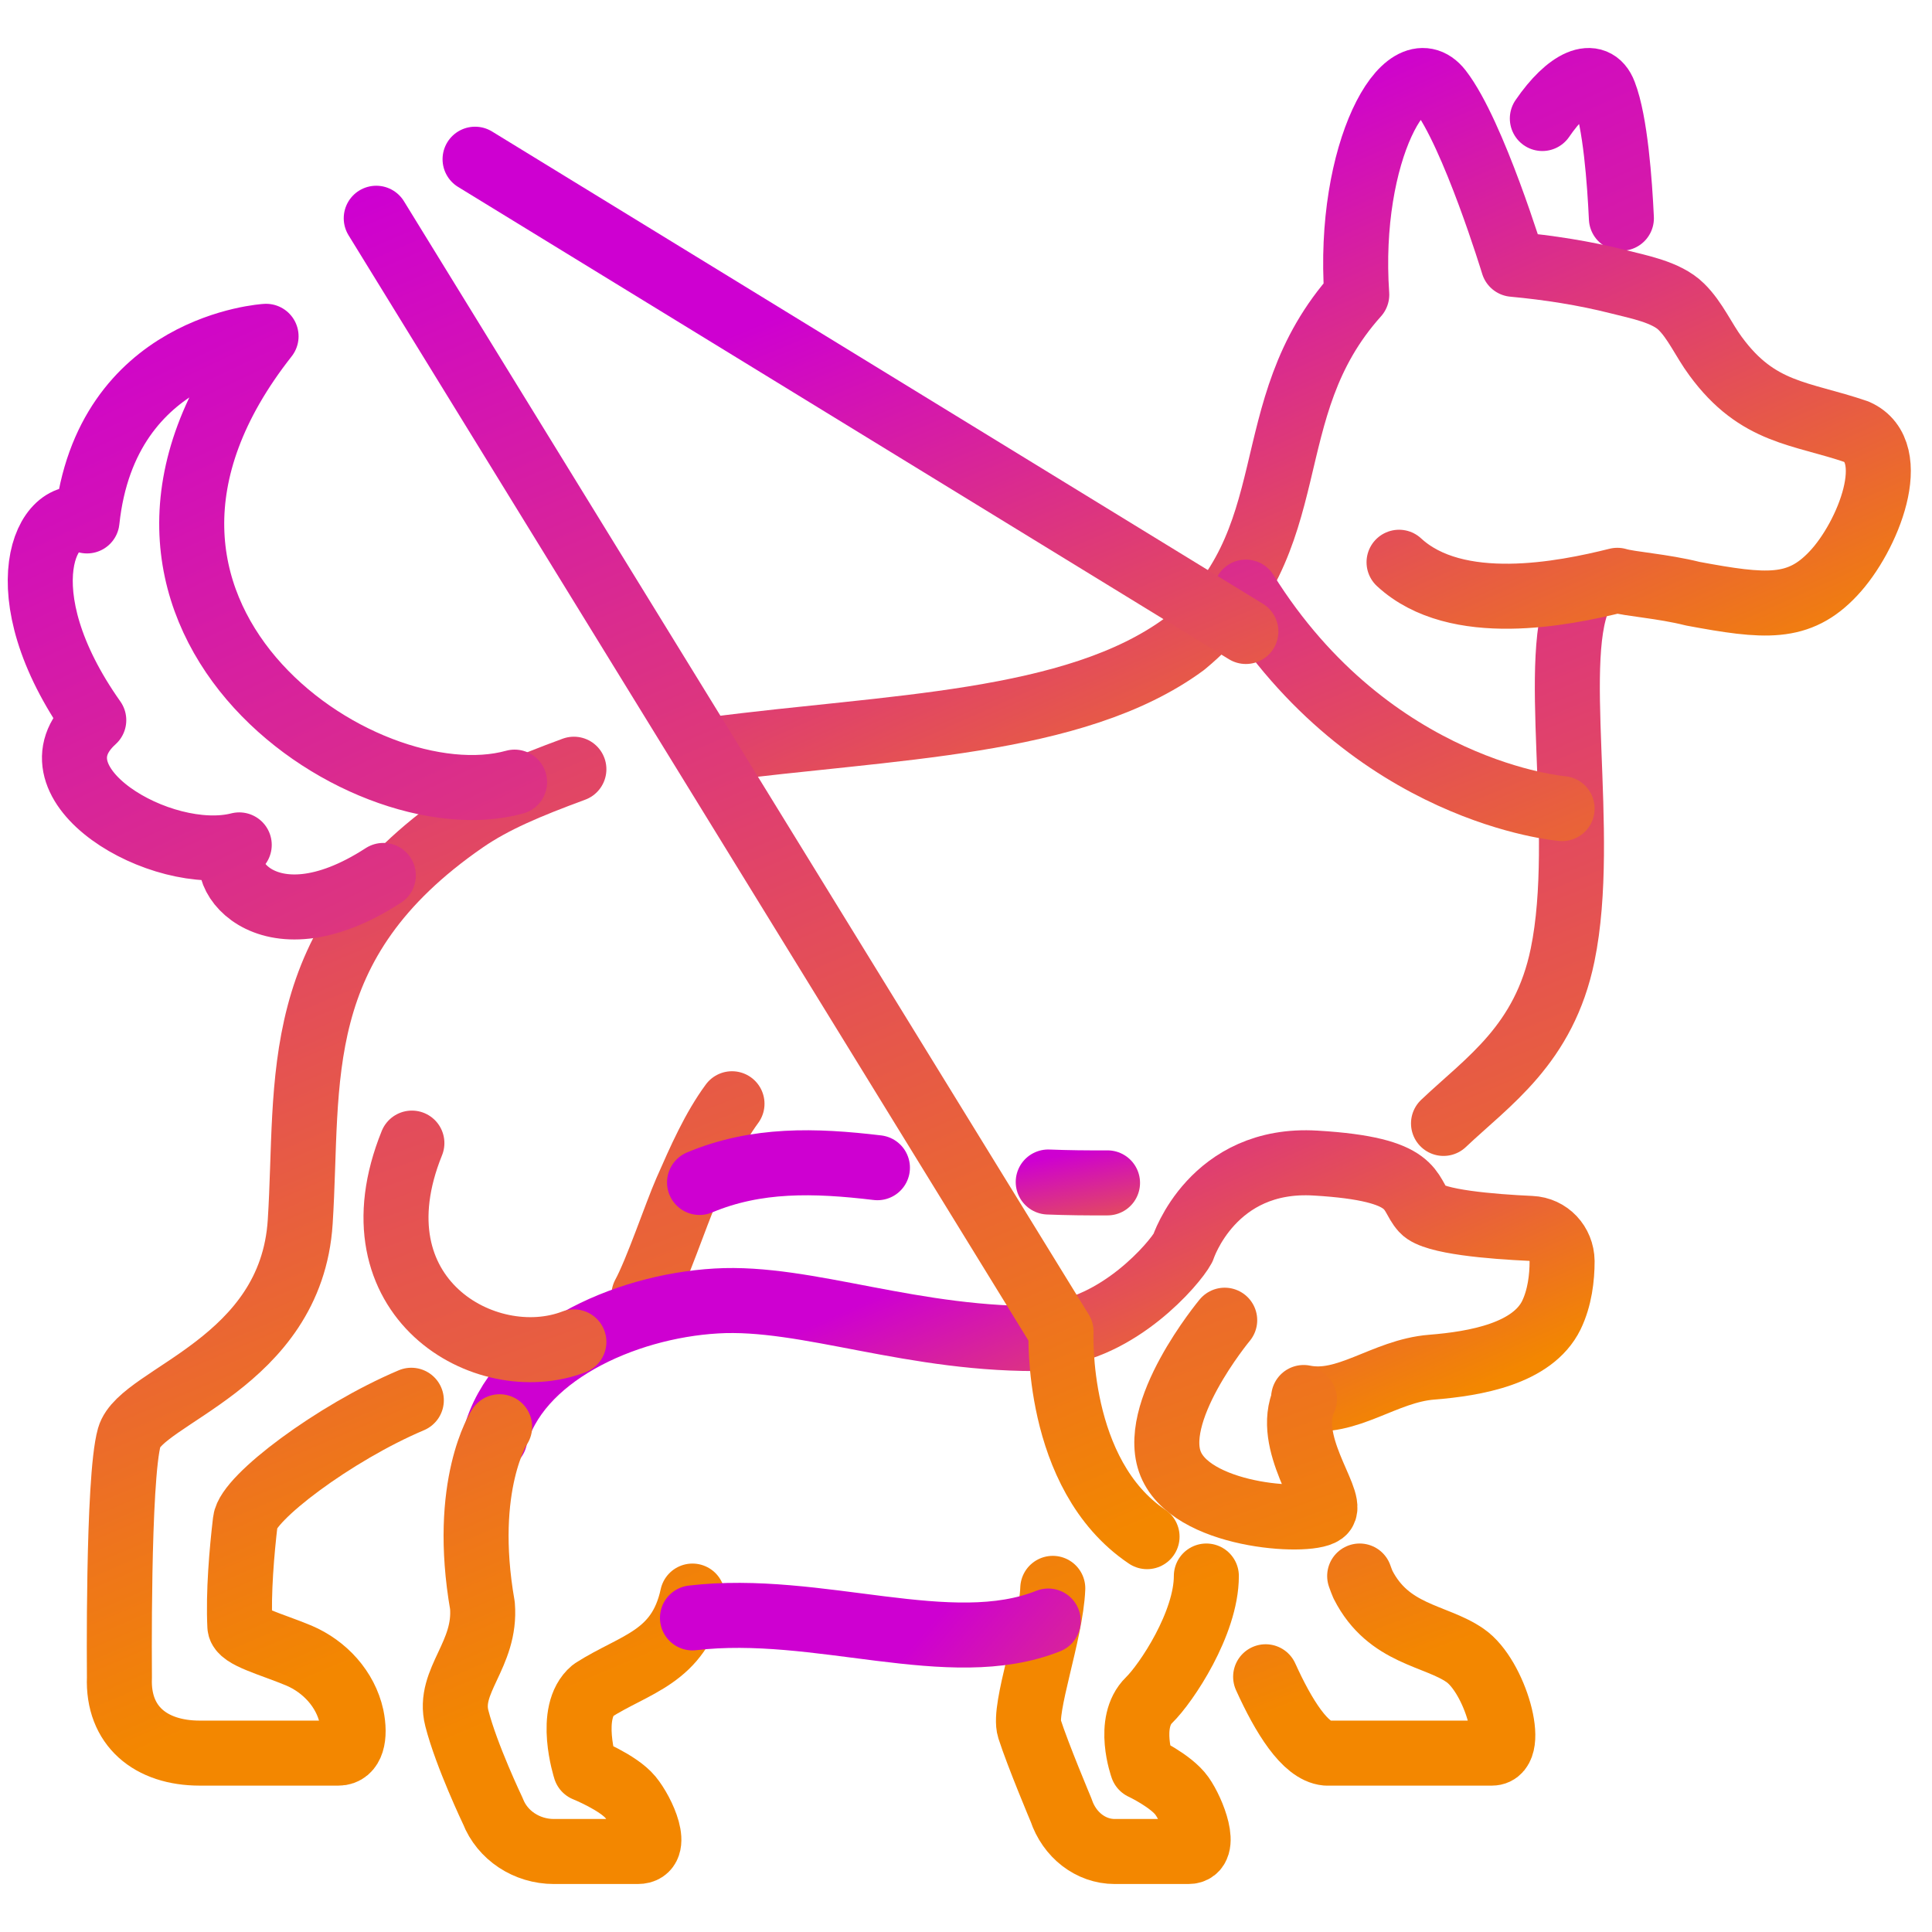
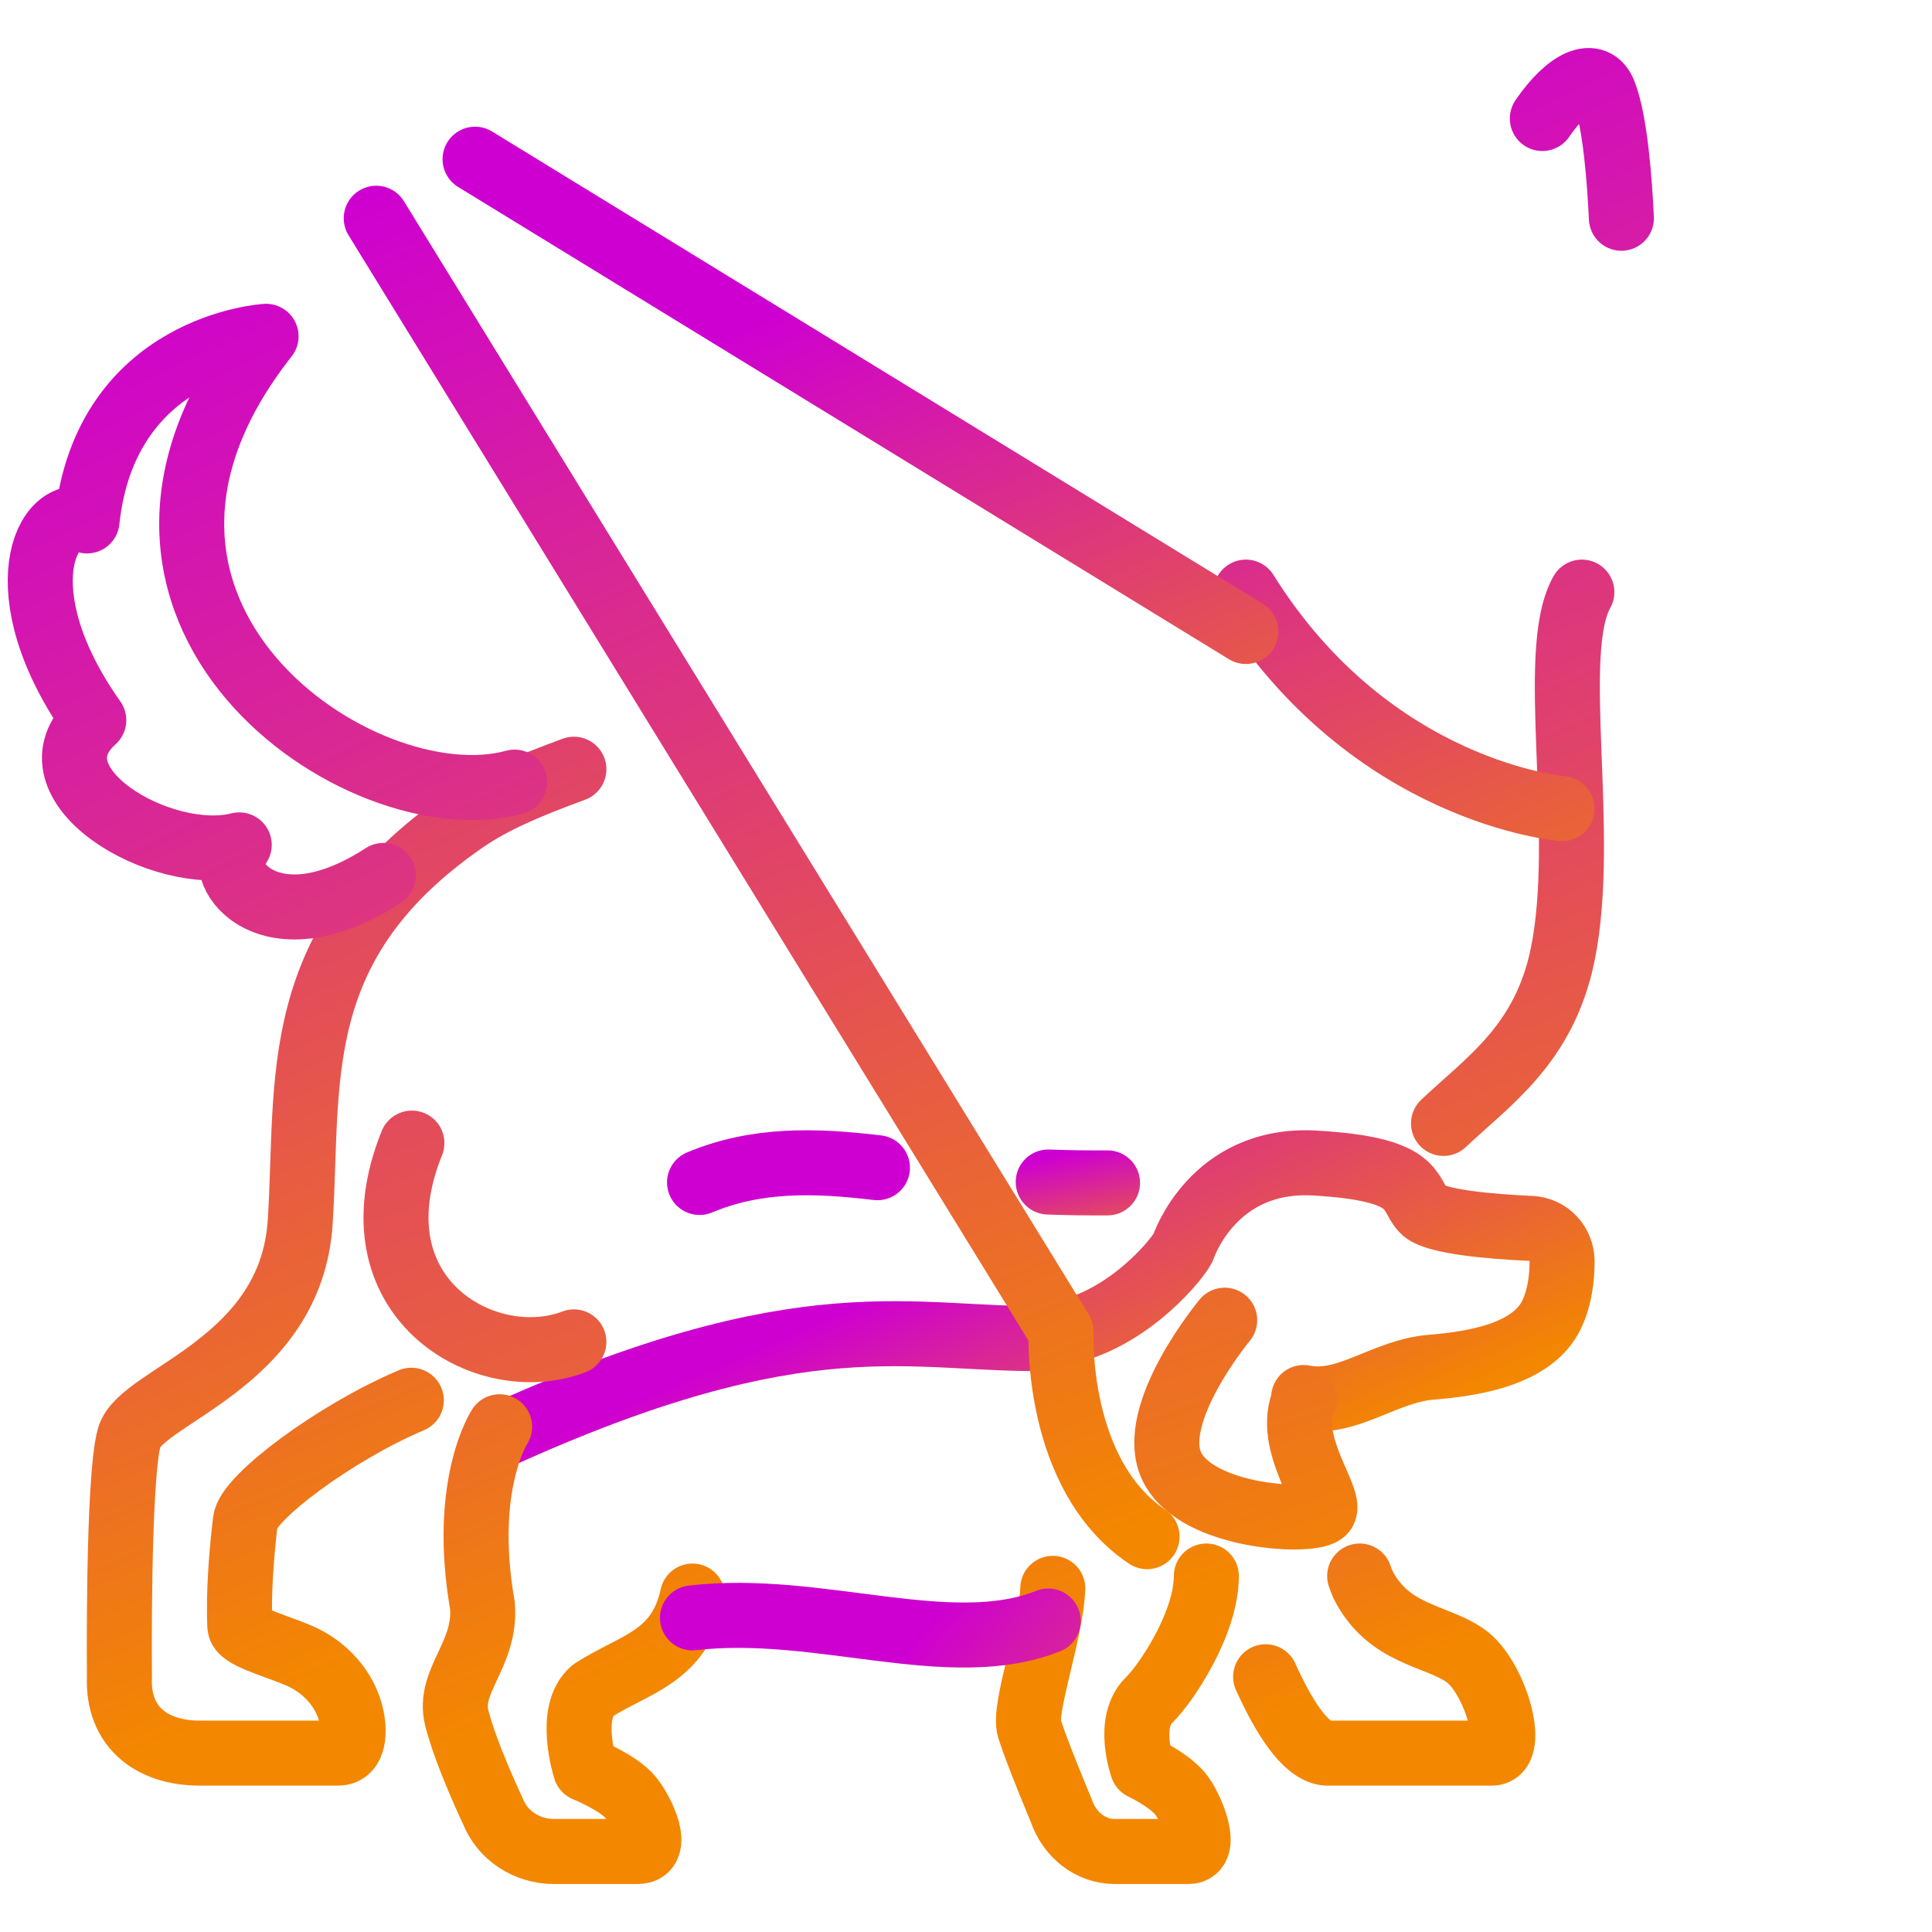
<svg xmlns="http://www.w3.org/2000/svg" width="144px" height="144px" viewBox="0 0 144 144" version="1.1">
  <title>Walking</title>
  <defs>
    <linearGradient x1="-223.473%" y1="-49.519%" x2="50%" y2="1078.505%" id="linearGradient-1">
      <stop stop-color="#CE00D1" offset="0%" />
      <stop stop-color="#F38700" offset="100%" />
    </linearGradient>
    <linearGradient x1="-138.856%" y1="-473.033%" x2="120.457%" y2="14.671%" id="linearGradient-2">
      <stop stop-color="#CE00D1" offset="0%" />
      <stop stop-color="#F38700" offset="100%" />
    </linearGradient>
    <linearGradient x1="21.478%" y1="-109.603%" x2="53.39%" y2="181.795%" id="linearGradient-3">
      <stop stop-color="#CE00D1" offset="0%" />
      <stop stop-color="#F38700" offset="100%" />
    </linearGradient>
    <linearGradient x1="113.393%" y1="-689.817%" x2="287.79%" y2="290.13%" id="linearGradient-4">
      <stop stop-color="#CE00D1" offset="0%" />
      <stop stop-color="#F38700" offset="100%" />
    </linearGradient>
    <linearGradient x1="17.171%" y1="29.533%" x2="74.062%" y2="105.684%" id="linearGradient-5">
      <stop stop-color="#CE00D1" offset="0%" />
      <stop stop-color="#F38700" offset="100%" />
    </linearGradient>
    <linearGradient x1="77.129%" y1="-76.669%" x2="107.49%" y2="79.643%" id="linearGradient-6">
      <stop stop-color="#CE00D1" offset="0%" />
      <stop stop-color="#F38700" offset="100%" />
    </linearGradient>
    <linearGradient x1="-198.04%" y1="-15.97%" x2="882.391%" y2="70.745%" id="linearGradient-7">
      <stop stop-color="#CE00D1" offset="0%" />
      <stop stop-color="#F38700" offset="100%" />
    </linearGradient>
    <linearGradient x1="146.461%" y1="-21.998%" x2="507.289%" y2="73.833%" id="linearGradient-8">
      <stop stop-color="#CE00D1" offset="0%" />
      <stop stop-color="#F38700" offset="100%" />
    </linearGradient>
    <linearGradient x1="144.906%" y1="-58.124%" x2="250.781%" y2="211.724%" id="linearGradient-9">
      <stop stop-color="#CE00D1" offset="0%" />
      <stop stop-color="#F38700" offset="100%" />
    </linearGradient>
    <linearGradient x1="-103.308%" y1="-102.583%" x2="100%" y2="234.736%" id="linearGradient-10">
      <stop stop-color="#CE00D1" offset="0%" />
      <stop stop-color="#F38700" offset="100%" />
    </linearGradient>
    <linearGradient x1="59.555%" y1="19.309%" x2="142.546%" y2="142.096%" id="linearGradient-11">
      <stop stop-color="#CE00D1" offset="0%" />
      <stop stop-color="#F38700" offset="100%" />
    </linearGradient>
    <linearGradient x1="-22.433%" y1="-64.346%" x2="103.951%" y2="74.41%" id="linearGradient-12">
      <stop stop-color="#CE00D1" offset="0%" />
      <stop stop-color="#F38700" offset="100%" />
    </linearGradient>
    <linearGradient x1="76.608%" y1="-11.714%" x2="194.845%" y2="58.998%" id="linearGradient-13">
      <stop stop-color="#CE00D1" offset="0%" />
      <stop stop-color="#F38700" offset="100%" />
    </linearGradient>
    <linearGradient x1="-78.579%" y1="-673.493%" x2="186.081%" y2="125.68%" id="linearGradient-14">
      <stop stop-color="#CE00D1" offset="0%" />
      <stop stop-color="#F38700" offset="100%" />
    </linearGradient>
    <linearGradient x1="5.148%" y1="-572.254%" x2="156.63%" y2="-12.731%" id="linearGradient-15">
      <stop stop-color="#CE00D1" offset="0%" />
      <stop stop-color="#F38700" offset="100%" />
    </linearGradient>
    <linearGradient x1="95.007%" y1="-325.628%" x2="181.79%" y2="30.256%" id="linearGradient-16">
      <stop stop-color="#CE00D1" offset="0%" />
      <stop stop-color="#F38700" offset="100%" />
    </linearGradient>
    <linearGradient x1="68.304%" y1="24.789%" x2="245.124%" y2="48.833%" id="linearGradient-17">
      <stop stop-color="#CE00D1" offset="0%" />
      <stop stop-color="#F38700" offset="100%" />
    </linearGradient>
    <linearGradient x1="232.951%" y1="-573.026%" x2="505.029%" y2="208.948%" id="linearGradient-18">
      <stop stop-color="#CE00D1" offset="0%" />
      <stop stop-color="#F38700" offset="100%" />
    </linearGradient>
    <linearGradient x1="56.914%" y1="-15.64%" x2="85.89%" y2="101.955%" id="linearGradient-19">
      <stop stop-color="#CE00D1" offset="0%" />
      <stop stop-color="#F38700" offset="100%" />
    </linearGradient>
  </defs>
  <g id="Walking" stroke="none" stroke-width="1" fill="none" fill-rule="evenodd" stroke-linecap="round" stroke-linejoin="round">
    <g id="Group-39" transform="translate(3, 6)" stroke-width="4.846">
      <path d="M117.849,10.267 C117.722,7.555 117.398,3.072 116.574,0.955 C115.878,-0.894 113.857,0.055 111.957,2.833" id="Stroke-1" stroke="url(#linearGradient-1)" />
      <path d="M98.342,111.467 C98.423,111.699 98.504,111.911 98.585,112.101 C100.495,115.867 103.989,115.846 106.203,117.39 C108.438,118.934 110.063,124.667 108.194,124.667 L95.863,124.667 C94.279,124.518 92.674,121.938 91.333,118.976" id="Stroke-3" stroke="url(#linearGradient-2)" />
      <path d="M104.591,77.733 C107.918,74.582 112.096,71.853 113.469,65.169 C115.34,56.097 112.367,42.609 114.903,38.133" id="Stroke-5" stroke="url(#linearGradient-3)" />
-       <path d="M51.559,76.267 C50.196,78.122 49.197,80.38 48.138,82.793 C47.4,84.472 45.958,88.756 44.997,90.52" id="Stroke-7" stroke="url(#linearGradient-4)" />
-       <path d="M50.086,49.867 C63.326,48.133 77.068,48.041 85.254,42.025 C94.647,34.276 90.37,24.61 98.125,15.964 C97.389,5.36 101.809,-2.491 104.326,0.731 C106.823,3.953 109.79,13.7 109.79,13.7 C112.43,13.945 115.07,14.353 117.648,15.005 C119.081,15.373 121.209,15.76 122.314,16.861 C123.358,17.881 123.992,19.369 124.872,20.552 C128.024,24.855 131.216,24.753 135.37,26.18 C138.747,27.669 136.23,34.011 133.651,36.743 C131.073,39.496 128.556,39.252 123.174,38.252 C120.902,37.681 118.487,37.539 117.546,37.253 C113.555,38.252 105.554,39.864 101.277,35.907" id="Stroke-9" stroke="url(#linearGradient-5)" />
      <path d="M27.658,98.367 C21.891,100.811 15.471,105.659 15.287,107.376 C15.021,109.618 14.755,112.729 14.878,115.213 C14.919,115.961 17.188,116.526 19.274,117.395 C21.217,118.223 22.75,119.9 23.2,121.94 C23.507,123.434 23.241,124.667 22.218,124.667 L11.892,124.667 C8.232,124.667 5.758,122.647 5.901,119.031 C5.901,119.031 5.758,104.205 6.637,101.114 C7.516,98.024 18.701,95.64 19.376,85.076 C20.051,74.532 18.354,64.311 31.624,55.161 C33.792,53.667 36.357,52.594 39.774,51.333" id="Stroke-11" stroke="url(#linearGradient-6)" />
      <path d="M75.129,82.1 C76.547,82.157 78.014,82.173 79.548,82.165" id="Stroke-13" stroke="url(#linearGradient-7)" />
      <path d="M49.14,82.133 C53.384,80.357 57.703,80.473 62.398,81.034" id="Stroke-15" stroke="url(#linearGradient-8)" />
      <path d="M35.355,52.295 C23.899,55.458 0.66,39.602 16.831,19.067 C16.831,19.067 4.877,19.748 3.486,32.827 C0.521,31.504 -2.817,38.05 3.989,47.677 C-1.238,52.394 9.02,58.458 14.831,56.973 C12.57,58.506 16.647,65.036 25.572,59.25" id="Stroke-17" stroke="url(#linearGradient-9)" />
      <path d="M113.43,54.267 C113.43,54.267 99.23,53.144 89.86,38.133" id="Stroke-19" stroke="url(#linearGradient-10)" />
      <line x1="89.86" y1="41.067" x2="32.409" y2="5.867" id="Stroke-21" stroke="url(#linearGradient-11)" />
      <path d="M94.167,98.162 C97.402,98.82 100.156,96.184 103.709,95.901 C106.985,95.64 111.219,94.894 112.63,92.025 C113.256,90.73 113.43,89.235 113.43,88 C113.412,86.682 112.418,85.615 111.109,85.559 C108.173,85.425 103.869,85.073 103.06,84.179 C101.912,82.925 102.775,81.143 95.067,80.69 C87.368,80.216 85.177,87.001 85.177,87.001 C84.542,88.191 80.343,93.076 75.129,93.468" id="Stroke-23" stroke="url(#linearGradient-12)" />
-       <path d="M33.882,101.2 C35.456,95.033 43.441,91.37 50.385,90.967 C57.166,90.562 65.047,93.983 75.129,93.758" id="Stroke-25" stroke="url(#linearGradient-13)" />
+       <path d="M33.882,101.2 C57.166,90.562 65.047,93.983 75.129,93.758" id="Stroke-25" stroke="url(#linearGradient-13)" />
      <path d="M88.282,92.4 C88.282,92.4 82.469,99.393 84.338,103.298 C86.208,107.203 95.049,107.57 95.678,106.638 C96.307,105.707 92.737,101.49 94.224,98.292" id="Stroke-27" stroke="url(#linearGradient-14)" />
      <path d="M75.468,112.387 C75.336,115.699 73.251,121.353 73.726,122.841 C74.355,124.806 76.088,128.917 76.088,128.917 C76.705,130.77 78.301,132 80.086,132 L85.577,132 C87.085,132 85.9,128.998 85.098,127.864 C84.296,126.729 82.149,125.723 82.149,125.723 C82.149,125.723 80.941,122.38 82.638,120.724 C83.934,119.459 86.914,114.988 86.914,111.467" id="Stroke-29" stroke="url(#linearGradient-15)" />
      <path d="M48.613,112.962 C47.614,117.561 44.293,118.001 41.192,119.993 C39.26,121.611 40.636,125.866 40.636,125.866 C40.636,125.866 43.08,126.85 43.993,127.958 C44.906,129.066 46.254,132 44.537,132 L38.287,132 C36.255,132 34.439,130.798 33.736,128.988 C33.736,128.988 31.76,124.854 31.048,122.061 C30.335,119.268 33.258,117.339 32.958,113.668 C31.384,104.665 34.239,100.342 34.239,100.342" id="Stroke-31" stroke="url(#linearGradient-16)" />
      <path d="M75.129,114.822 C67.814,117.747 58.006,113.482 48.613,114.588" id="Stroke-33" stroke="url(#linearGradient-17)" />
      <path d="M39.774,94.016 C33.193,96.538 23.04,90.71 27.7,79.2" id="Stroke-35" stroke="url(#linearGradient-18)" />
      <path d="M82.495,108.533 C75.597,103.898 76.084,93.247 76.084,93.247 L25.043,10.267" id="Stroke-37" stroke="url(#linearGradient-19)" />
    </g>
  </g>
</svg>